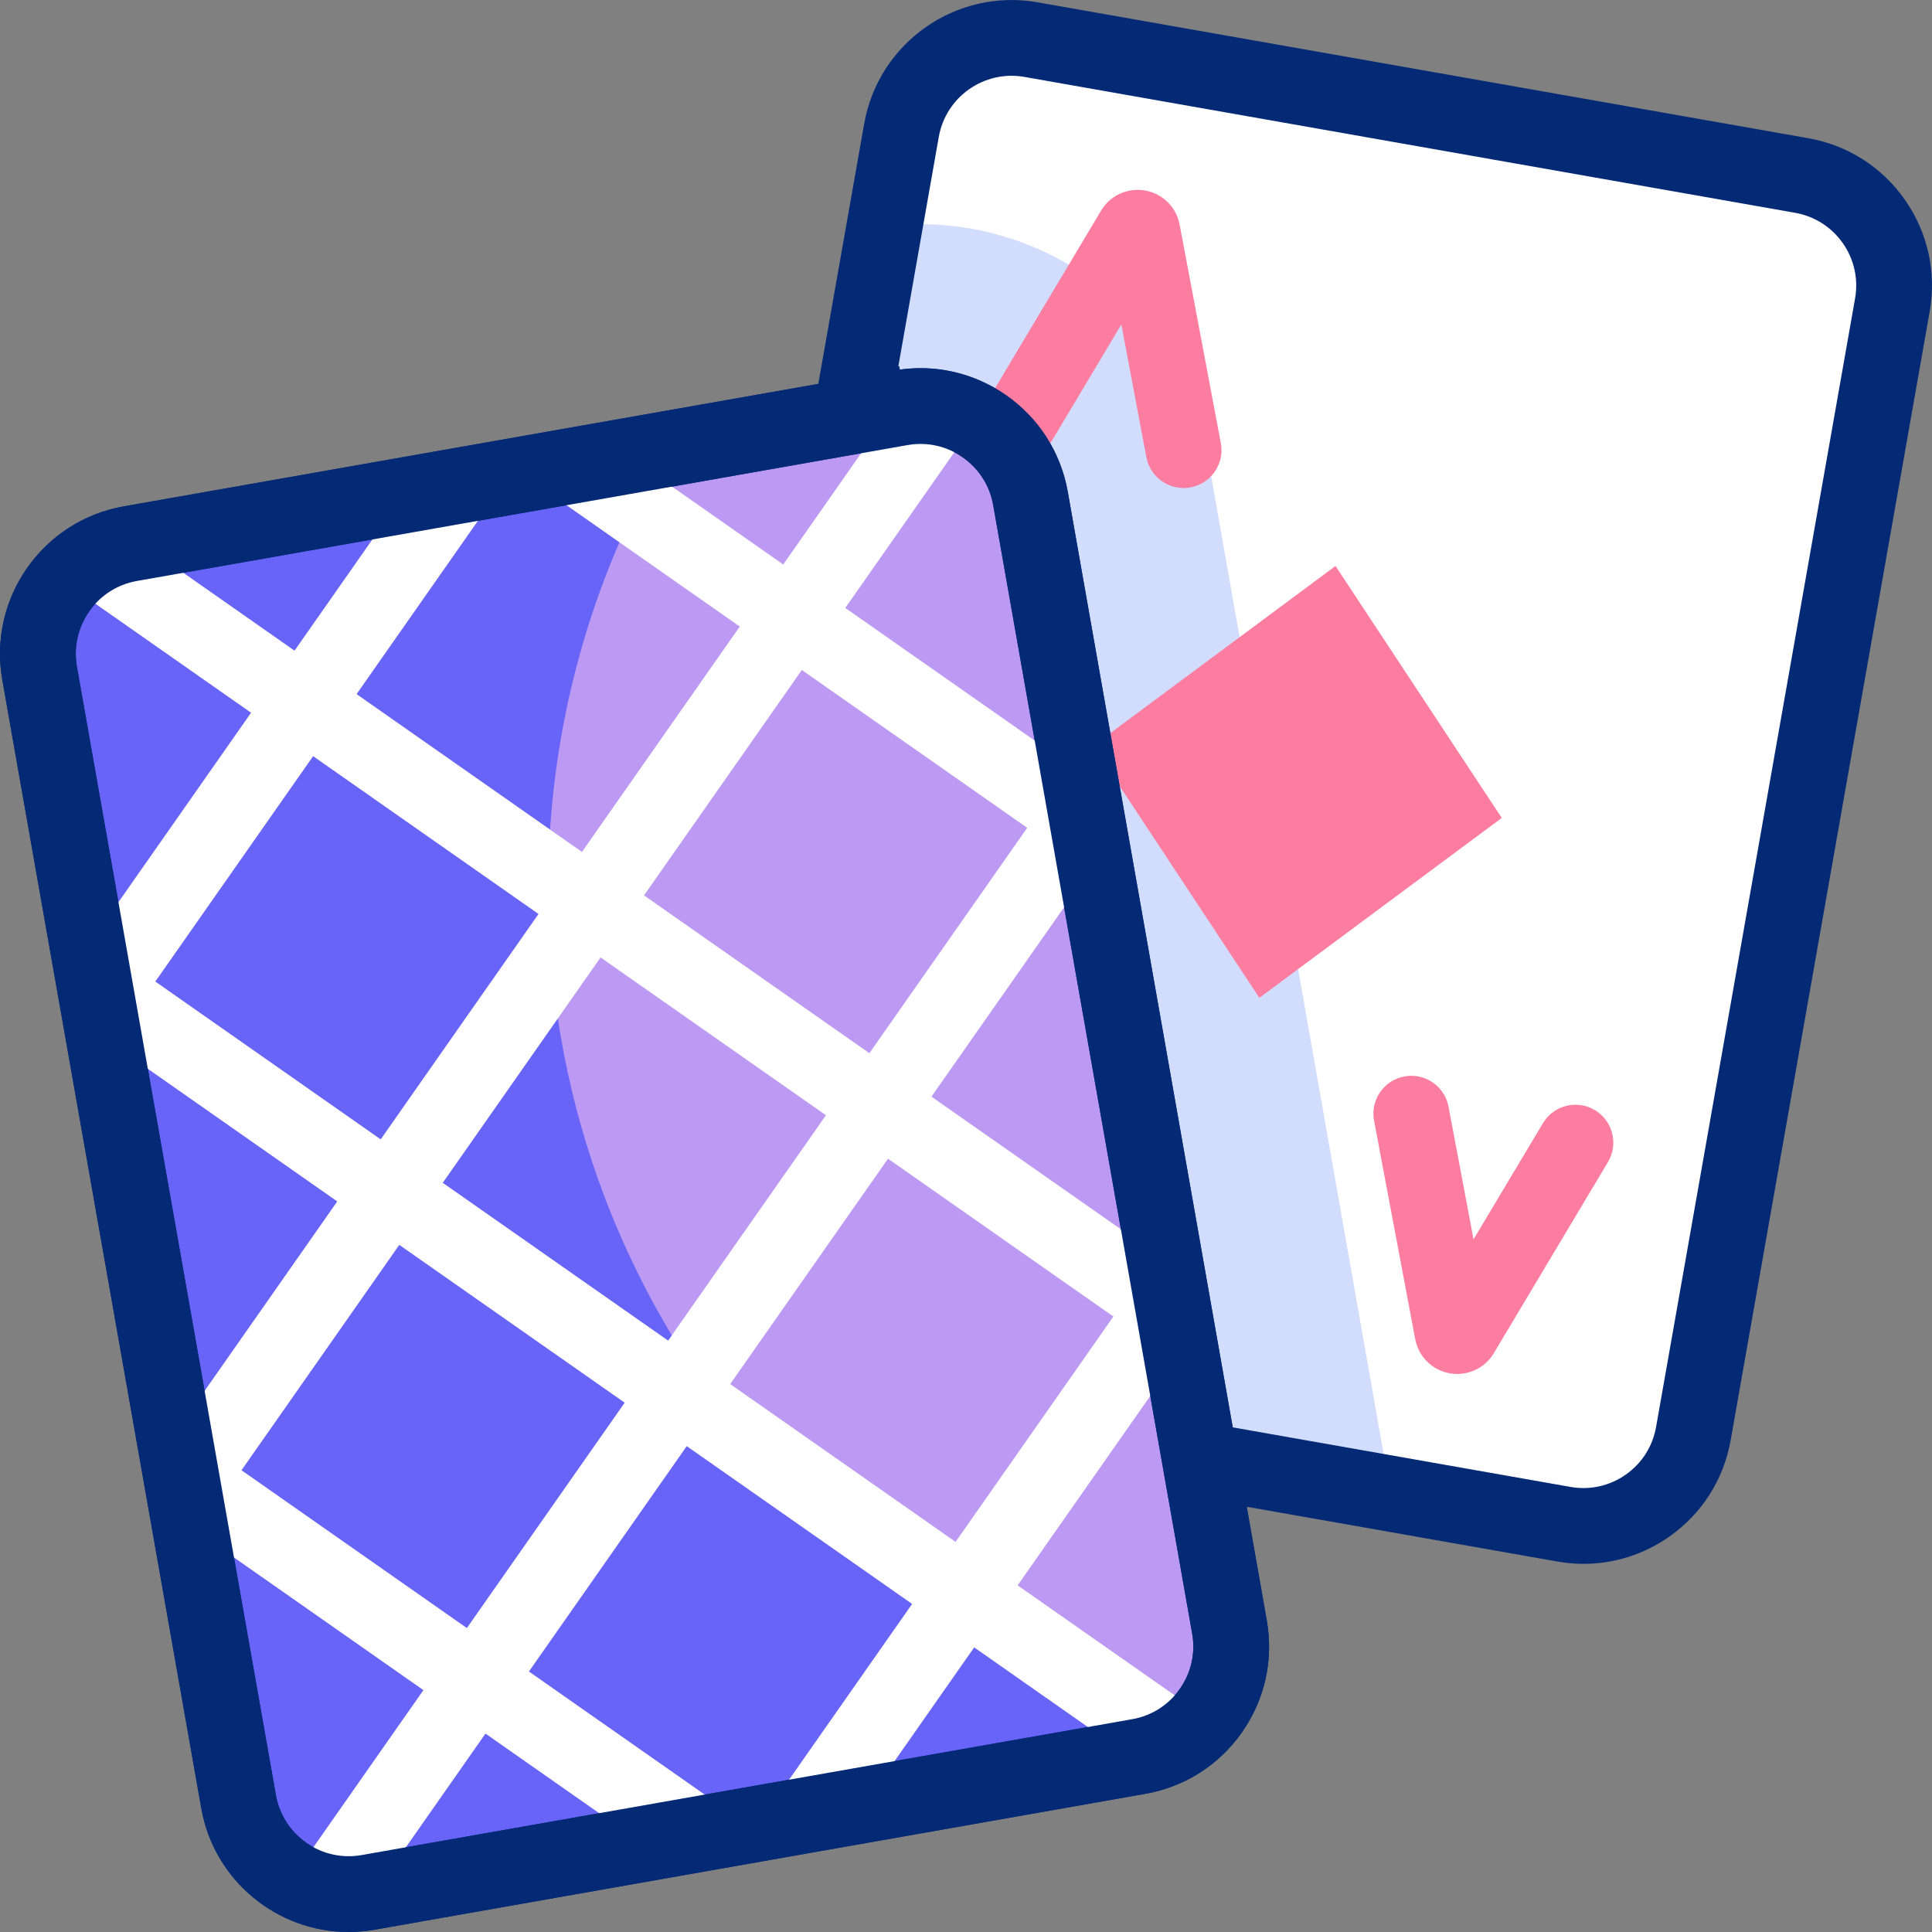
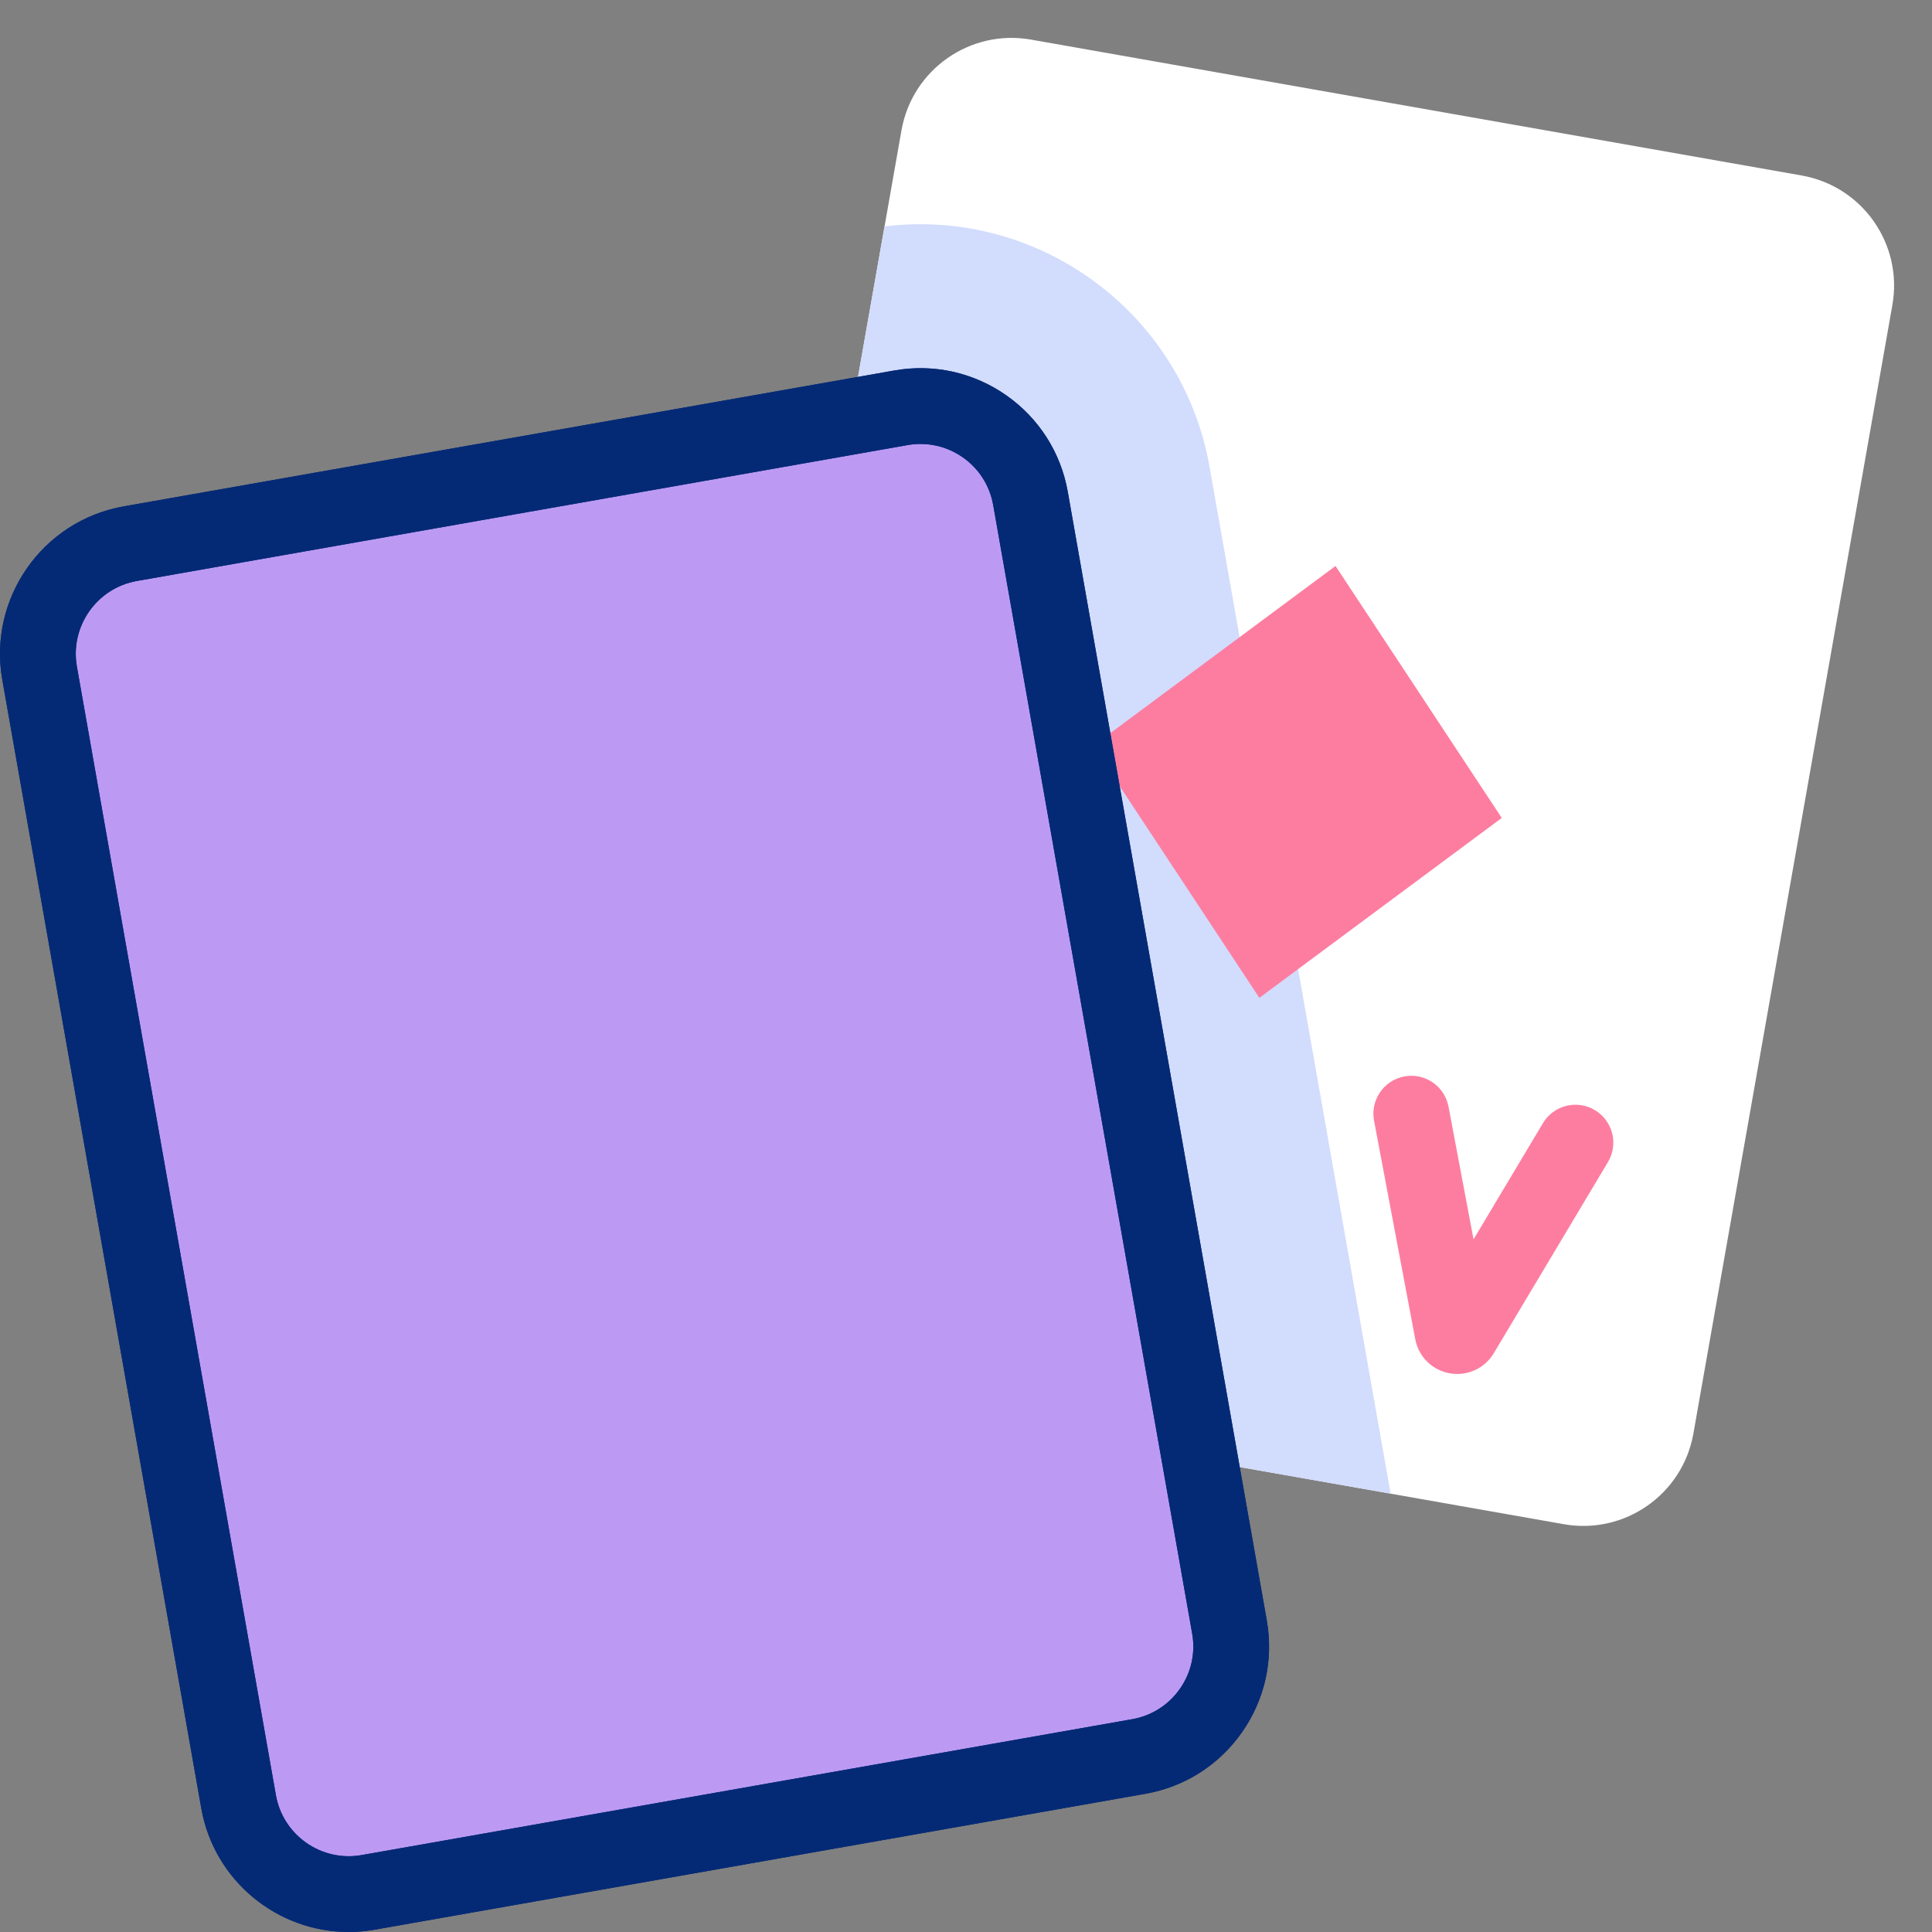
<svg xmlns="http://www.w3.org/2000/svg" id="Layer_1" enable-background="new 0 0 510.004 510.004" viewBox="0 0 510.004 510.004">
  <rect x="0" y="0" width="510.004" height="510.004" fill="#808080" stroke="none" />
  <g>
    <g>
      <g>
        <path d="m475.607 46.328-203.446-35.873c-16.051-2.83-31.358 7.888-34.188 23.939l-52.528 297.903c-2.83 16.051 7.888 31.358 23.939 34.188l203.446 35.873c16.051 2.83 31.358-7.888 34.188-23.939l52.528-297.903c2.83-16.051-7.888-31.357-23.939-34.188z" fill="#fff" />
        <path d="m319.296 123.25c-7.186-40.757-45.18-68.493-85.799-63.473l-48.053 272.52c-2.83 16.051 7.888 31.358 23.939 34.188l157.705 27.808z" fill="#d2dcfd" />
        <g>
          <path d="m396.431 215.917-63.987 47.49-43.885-66.511 63.987-47.49z" fill="#fd7da0" />
        </g>
      </g>
      <g>
        <path d="m237.837 107.645-203.446 35.873c-16.051 2.83-26.769 18.137-23.939 34.188l52.529 297.904c2.83 16.051 18.137 26.769 34.188 23.939l203.446-35.873c16.051-2.83 26.769-18.137 23.939-34.188l-52.528-297.903c-2.831-16.052-18.137-26.77-34.189-23.94z" fill="#bc9af4" />
      </g>
-       <path d="m144.691 234.368c0-42.235 11.401-81.802 31.276-115.813l-141.576 24.963c-16.052 2.83-26.769 18.137-23.939 34.188l52.529 297.904c2.83 16.052 18.137 26.769 34.188 23.939l203.446-35.873c5.671-1 10.671-3.562 14.648-7.159-98.212-26.159-170.572-115.697-170.572-222.149z" fill="#6864f7" />
    </g>
    <g>
      <g>
        <g>
          <path d="m384.683 362.696c-.65 0-1.307-.056-1.964-.171-4.52-.792-8.075-4.199-9.059-8.681-.021-.097-.041-.194-.06-.291l-10.88-57.713c-1.022-5.427 2.548-10.656 7.975-11.679 5.427-1.029 10.656 2.547 11.68 7.974l6.604 35.03 18.316-30.665c2.831-4.741 8.972-6.291 13.713-3.457 4.741 2.832 6.289 8.972 3.457 13.713l-30.15 50.477c-.042.07-.084.139-.127.208-2.093 3.315-5.685 5.255-9.505 5.255z" fill="#fd7da0" />
        </g>
      </g>
      <g>
        <g>
-           <path d="m312.432 128.829c-4.715 0-8.911-3.348-9.816-8.149l-6.604-35.03-18.316 30.665c-2.831 4.741-8.971 6.291-13.713 3.457-4.741-2.832-6.289-8.972-3.457-13.713l30.15-50.477c.042-.07.084-.139.127-.208 2.448-3.88 6.949-5.875 11.469-5.084 4.52.792 8.075 4.199 9.059 8.681.021.097.041.194.06.291l10.88 57.713c1.022 5.427-2.548 10.656-7.975 11.679-.627.118-1.25.175-1.864.175z" fill="#fd7da0" />
-         </g>
+           </g>
      </g>
      <g>
        <path d="m92.026 510.001c-18.805.001-35.518-13.509-38.893-32.655l-52.529-297.903c-3.783-21.456 10.595-41.99 32.051-45.773l203.446-35.873c10.397-1.833 20.879.492 29.525 6.545s14.416 15.111 16.248 25.505l52.528 297.903c1.834 10.393-.49 20.878-6.544 29.524s-15.112 14.416-25.506 16.249l-203.446 35.874c-2.31.407-4.611.604-6.88.604zm150.978-392.809c-1.139 0-2.285.1-3.43.302l-203.446 35.873c-10.595 1.868-17.695 12.008-15.827 22.604l52.529 297.903c1.868 10.596 12.005 17.694 22.604 15.827l203.446-35.874c5.133-.905 9.605-3.754 12.595-8.023 2.989-4.27 4.138-9.447 3.232-14.58l-52.528-297.903c-.905-5.133-3.755-9.606-8.024-12.595-3.318-2.323-7.185-3.534-11.151-3.534z" fill="#052a75" />
      </g>
-       <path d="m317.492 348.715-1.828-10.365-69.78-48.861 48.86-69.78-1.827-10.365-69.78-48.861 33.002-47.132-16.383-11.472-33.002 47.132-49.131-34.402-11.472 16.383 49.132 34.402-41.658 59.494-59.494-41.658 34.402-49.132-16.383-11.472-34.402 49.132-47.132-33.002-11.471 16.384 47.132 33.002-47.393 67.685 2.456 13.927 67.685 47.393-48.86 69.78 1.828 10.366 69.78 48.86-33.337 47.61 16.383 11.472 33.337-47.611 49.787 34.862 11.472-16.383-49.788-34.862 41.658-59.494 59.494 41.658-34.862 49.788 16.383 11.472 34.862-49.788 47.611 33.338 11.471-16.383-47.611-33.337zm-105.826-171.849 59.493 41.658-41.658 59.494-59.493-41.658zm6.364 117.534-41.658 59.494-59.494-41.658 41.658-59.494zm-177.028-35.293 41.658-59.494 59.494 41.658-41.658 59.494zm82.241 170.663-59.494-41.658 41.658-59.494 59.494 41.658zm69.512-64.405 41.658-59.494 59.494 41.658-41.658 59.494z" fill="#fff" />
      <g>
        <path d="m92.025 510.001c-18.805.001-35.517-13.509-38.893-32.654l-52.528-297.904c-3.783-21.456 10.595-41.989 32.05-45.773l203.447-35.873c21.452-3.782 41.99 10.595 45.772 32.051l52.528 297.903c1.834 10.393-.491 20.878-6.545 29.524s-15.111 14.416-25.505 16.249l-203.446 35.873c-2.31.407-4.61.604-6.88.604zm147.549-392.508-203.446 35.873c-10.595 1.868-17.695 12.008-15.827 22.604l52.528 297.903c1.868 10.595 12.006 17.694 22.604 15.827l203.446-35.873c5.132-.905 9.605-3.755 12.595-8.024 2.989-4.27 4.138-9.447 3.232-14.58l-52.528-297.903c-.905-5.132-3.755-9.605-8.024-12.595-4.27-2.989-9.449-4.135-14.58-3.232z" fill="#052a75" />
      </g>
      <g>
-         <path d="m418.038 412.817c-2.306 0-4.628-.202-6.945-.611l-94.509-16.664 3.473-19.696 94.509 16.664c5.136.906 10.311-.243 14.579-3.232 4.27-2.989 7.119-7.462 8.024-12.595l52.529-297.903c.904-5.133-.243-10.311-3.232-14.58-2.99-4.27-7.463-7.119-12.596-8.024l-203.445-35.873c-10.599-1.871-20.736 5.232-22.604 15.827l-10.681 60.574.248-.044 3.473 19.696-14.313 2.523c-3.209.566-6.5-.47-8.808-2.777-2.307-2.307-3.343-5.594-2.777-8.807l13.161-74.637c3.783-21.455 24.309-35.832 45.773-32.051l203.445 35.874c10.394 1.833 19.452 7.603 25.506 16.249 6.054 8.645 8.378 19.13 6.545 29.524l-52.529 297.903c-1.832 10.394-7.603 19.452-16.248 25.505-6.716 4.703-14.546 7.155-22.578 7.155z" fill="#052a75" />
-       </g>
+         </g>
    </g>
  </g>
  <g />
  <g />
  <g />
  <g />
  <g />
  <g />
  <g />
  <g />
  <g />
  <g />
  <g />
  <g />
  <g />
  <g />
  <g />
</svg>